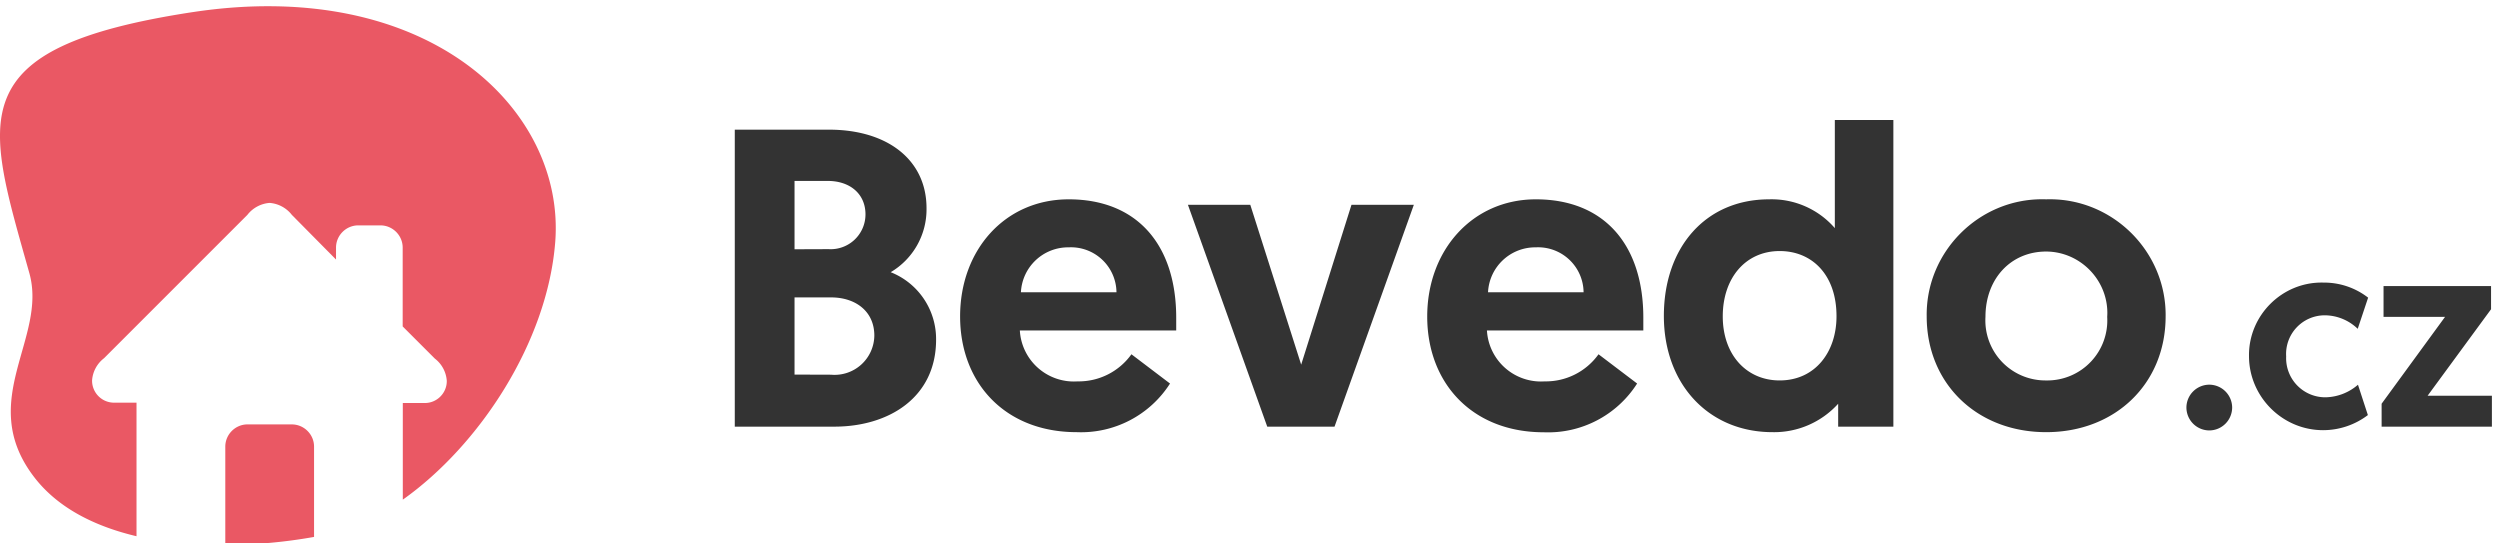
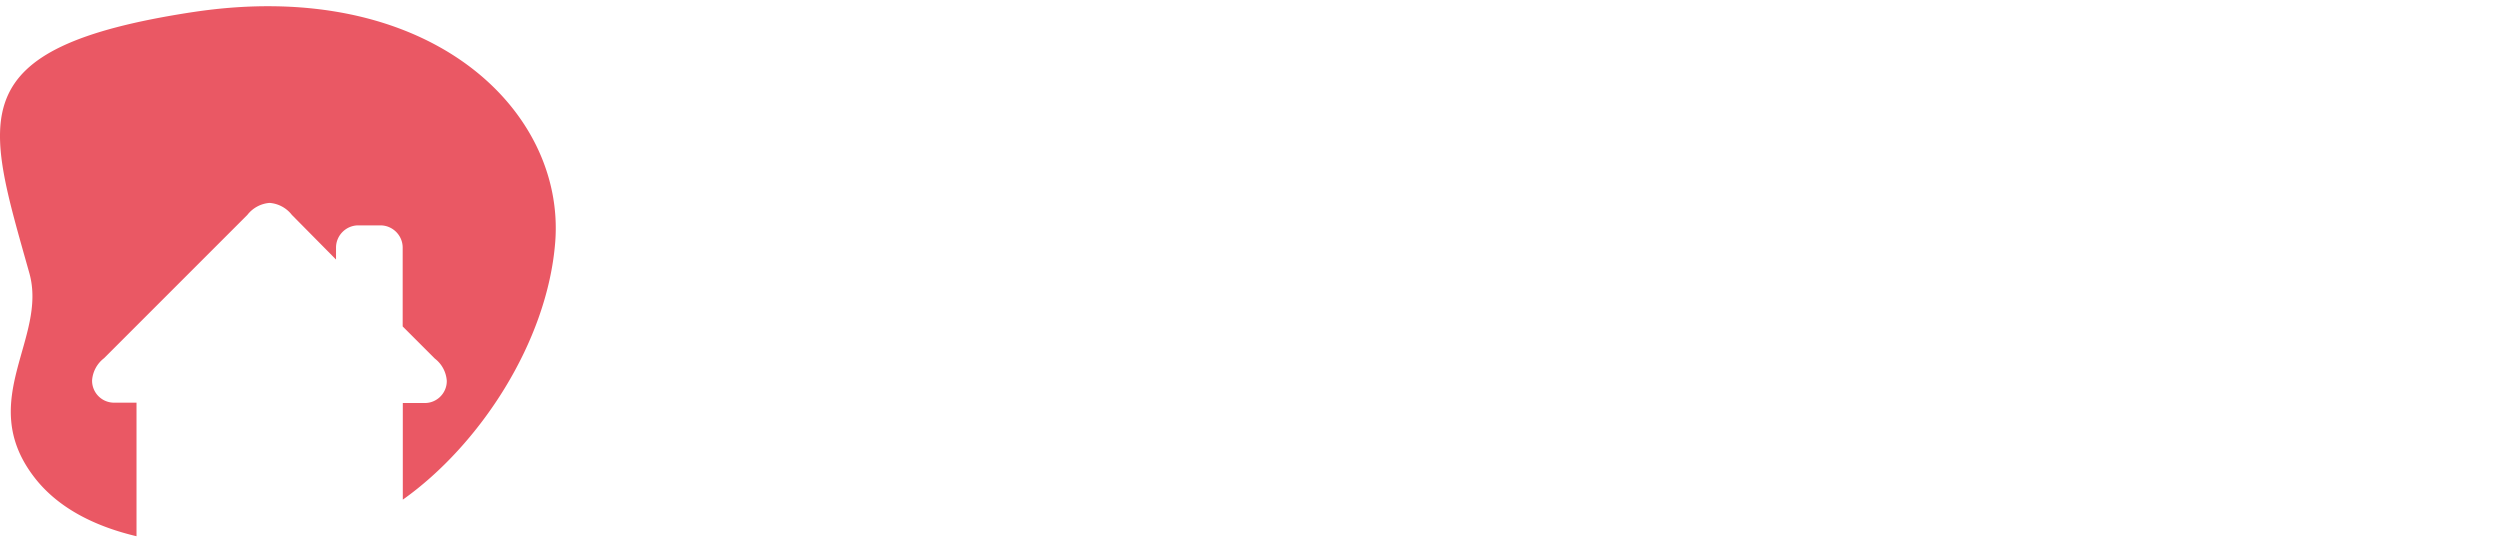
<svg xmlns="http://www.w3.org/2000/svg" width="161" height="35" viewBox="0 0 161 35">
-   <path fill="#ea5864" d="M18.794 27.331h-2.855c-.784 0-1.43.646-1.43 1.431v6.332a33.125 33.125 0 005.716-.516v-5.816c0-.785-.646-1.43-1.431-1.43z" />
  <path fill="#ea5864" d="M12.408.78C-2.702 3.09-.909 7.606 1.891 17.592c1.17 4.17-3.385 8.163.223 13.018 1.539 2.084 3.985 3.285 6.678 3.923v-8.601H7.338a1.415 1.415 0 01-1.408-1.408V24.5c.04-.565.32-1.086.77-1.431l9.232-9.232a2.008 2.008 0 011.43-.77 2.008 2.008 0 011.432.77l2.846 2.877v-.77c0-.784.647-1.43 1.431-1.43h1.431c.785 0 1.431.646 1.431 1.43v5.078l2.07 2.07c.45.345.73.866.77 1.431v.023c0 .772-.636 1.408-1.409 1.408h-1.423v6.224c4.931-3.493 9.317-10.14 9.817-16.603C36.412 7.028 27.54-1.52 12.408.781z" />
-   <path fill="#333" d="M51.168 24.123v-4.97h2.354c1.554 0 2.785.877 2.785 2.462a2.56 2.56 0 01-2.785 2.516zm0-8.07v-4.401h2.139c1.446 0 2.43.846 2.43 2.154v.012a2.242 2.242 0 01-2.376 2.227zM47.32 27.476h6.409c3.523 0 6.555-1.885 6.555-5.6a4.625 4.625 0 00-2.924-4.347 4.698 4.698 0 002.308-4.124c0-3.085-2.485-5.055-6.285-5.055H47.32zm18.427-8.654a3.044 3.044 0 013.077-2.893 2.93 2.93 0 013.077 2.893zm3.077-5.985c-4.1 0-6.993 3.254-6.993 7.54 0 4.284 2.893 7.454 7.509 7.454a6.793 6.793 0 006.009-3.131l-2.485-1.885a4.175 4.175 0 01-3.47 1.746 3.484 3.484 0 01-3.716-3.277h10.07v-.823c0-4.678-2.5-7.624-6.924-7.624zm12.787 14.64L76.503 13.19h4.016l3.277 10.294 3.239-10.294h4.016l-5.108 14.287zm14.218-8.655a3.044 3.044 0 013.077-2.893 2.93 2.93 0 013.077 2.893zm-3.916 1.562c0 4.285 2.892 7.455 7.509 7.455a6.793 6.793 0 006.008-3.14l-2.485-1.884a4.175 4.175 0 01-3.47 1.746 3.484 3.484 0 01-3.716-3.277h10.071v-.823c0-4.678-2.5-7.624-6.924-7.624-4.07 0-6.993 3.262-6.993 7.547zm22.703-4.216c2.077 0 3.662 1.53 3.655 4.208 0 2.27-1.354 4.124-3.663 4.124-2.123 0-3.662-1.639-3.662-4.124 0-2.485 1.478-4.208 3.662-4.208zm7.317-8.44h-3.77v6.963a5.387 5.387 0 00-4.232-1.854c-4.1 0-6.778 3.1-6.778 7.508 0 4.409 2.893 7.486 6.994 7.486a5.557 5.557 0 004.231-1.83v1.476h3.555zm9.84 16.772h-.07a3.865 3.865 0 01-3.839-4.093c0-2.462 1.64-4.208 3.909-4.208 2.163.008 3.94 1.79 3.94 3.954 0 .085-.004.17-.009.254a3.865 3.865 0 01-3.839 4.094l-.092-.001zm0-11.663a7.452 7.452 0 00-.263-.005c-4.076 0-7.432 3.355-7.432 7.432l.001.112c0 4.316 3.224 7.455 7.694 7.455s7.693-3.139 7.693-7.455l.001-.088c0-4.09-3.366-7.455-7.455-7.455-.08 0-.16.001-.24.004zm9.032 13.409a1.48 1.48 0 011.473-1.473 1.48 1.48 0 011.473 1.473 1.48 1.48 0 01-1.473 1.474 1.48 1.48 0 01-1.473-1.474zm11.048-1.469l.638 1.954a4.77 4.77 0 01-2.885.972c-2.6 0-4.746-2.127-4.77-4.726l-.001-.11c0-2.562 2.108-4.67 4.67-4.67.049 0 .098 0 .147.002a4.618 4.618 0 012.855.97l-.67 2.007a3.077 3.077 0 00-2.115-.87h-.022a2.49 2.49 0 00-2.471 2.648 2.52 2.52 0 002.505 2.632l.072-.001a3.286 3.286 0 002.047-.808zm4.485.708h4.14v1.992h-7.102V26l4.085-5.593H153.5v-1.985h6.924v1.493z" />
</svg>